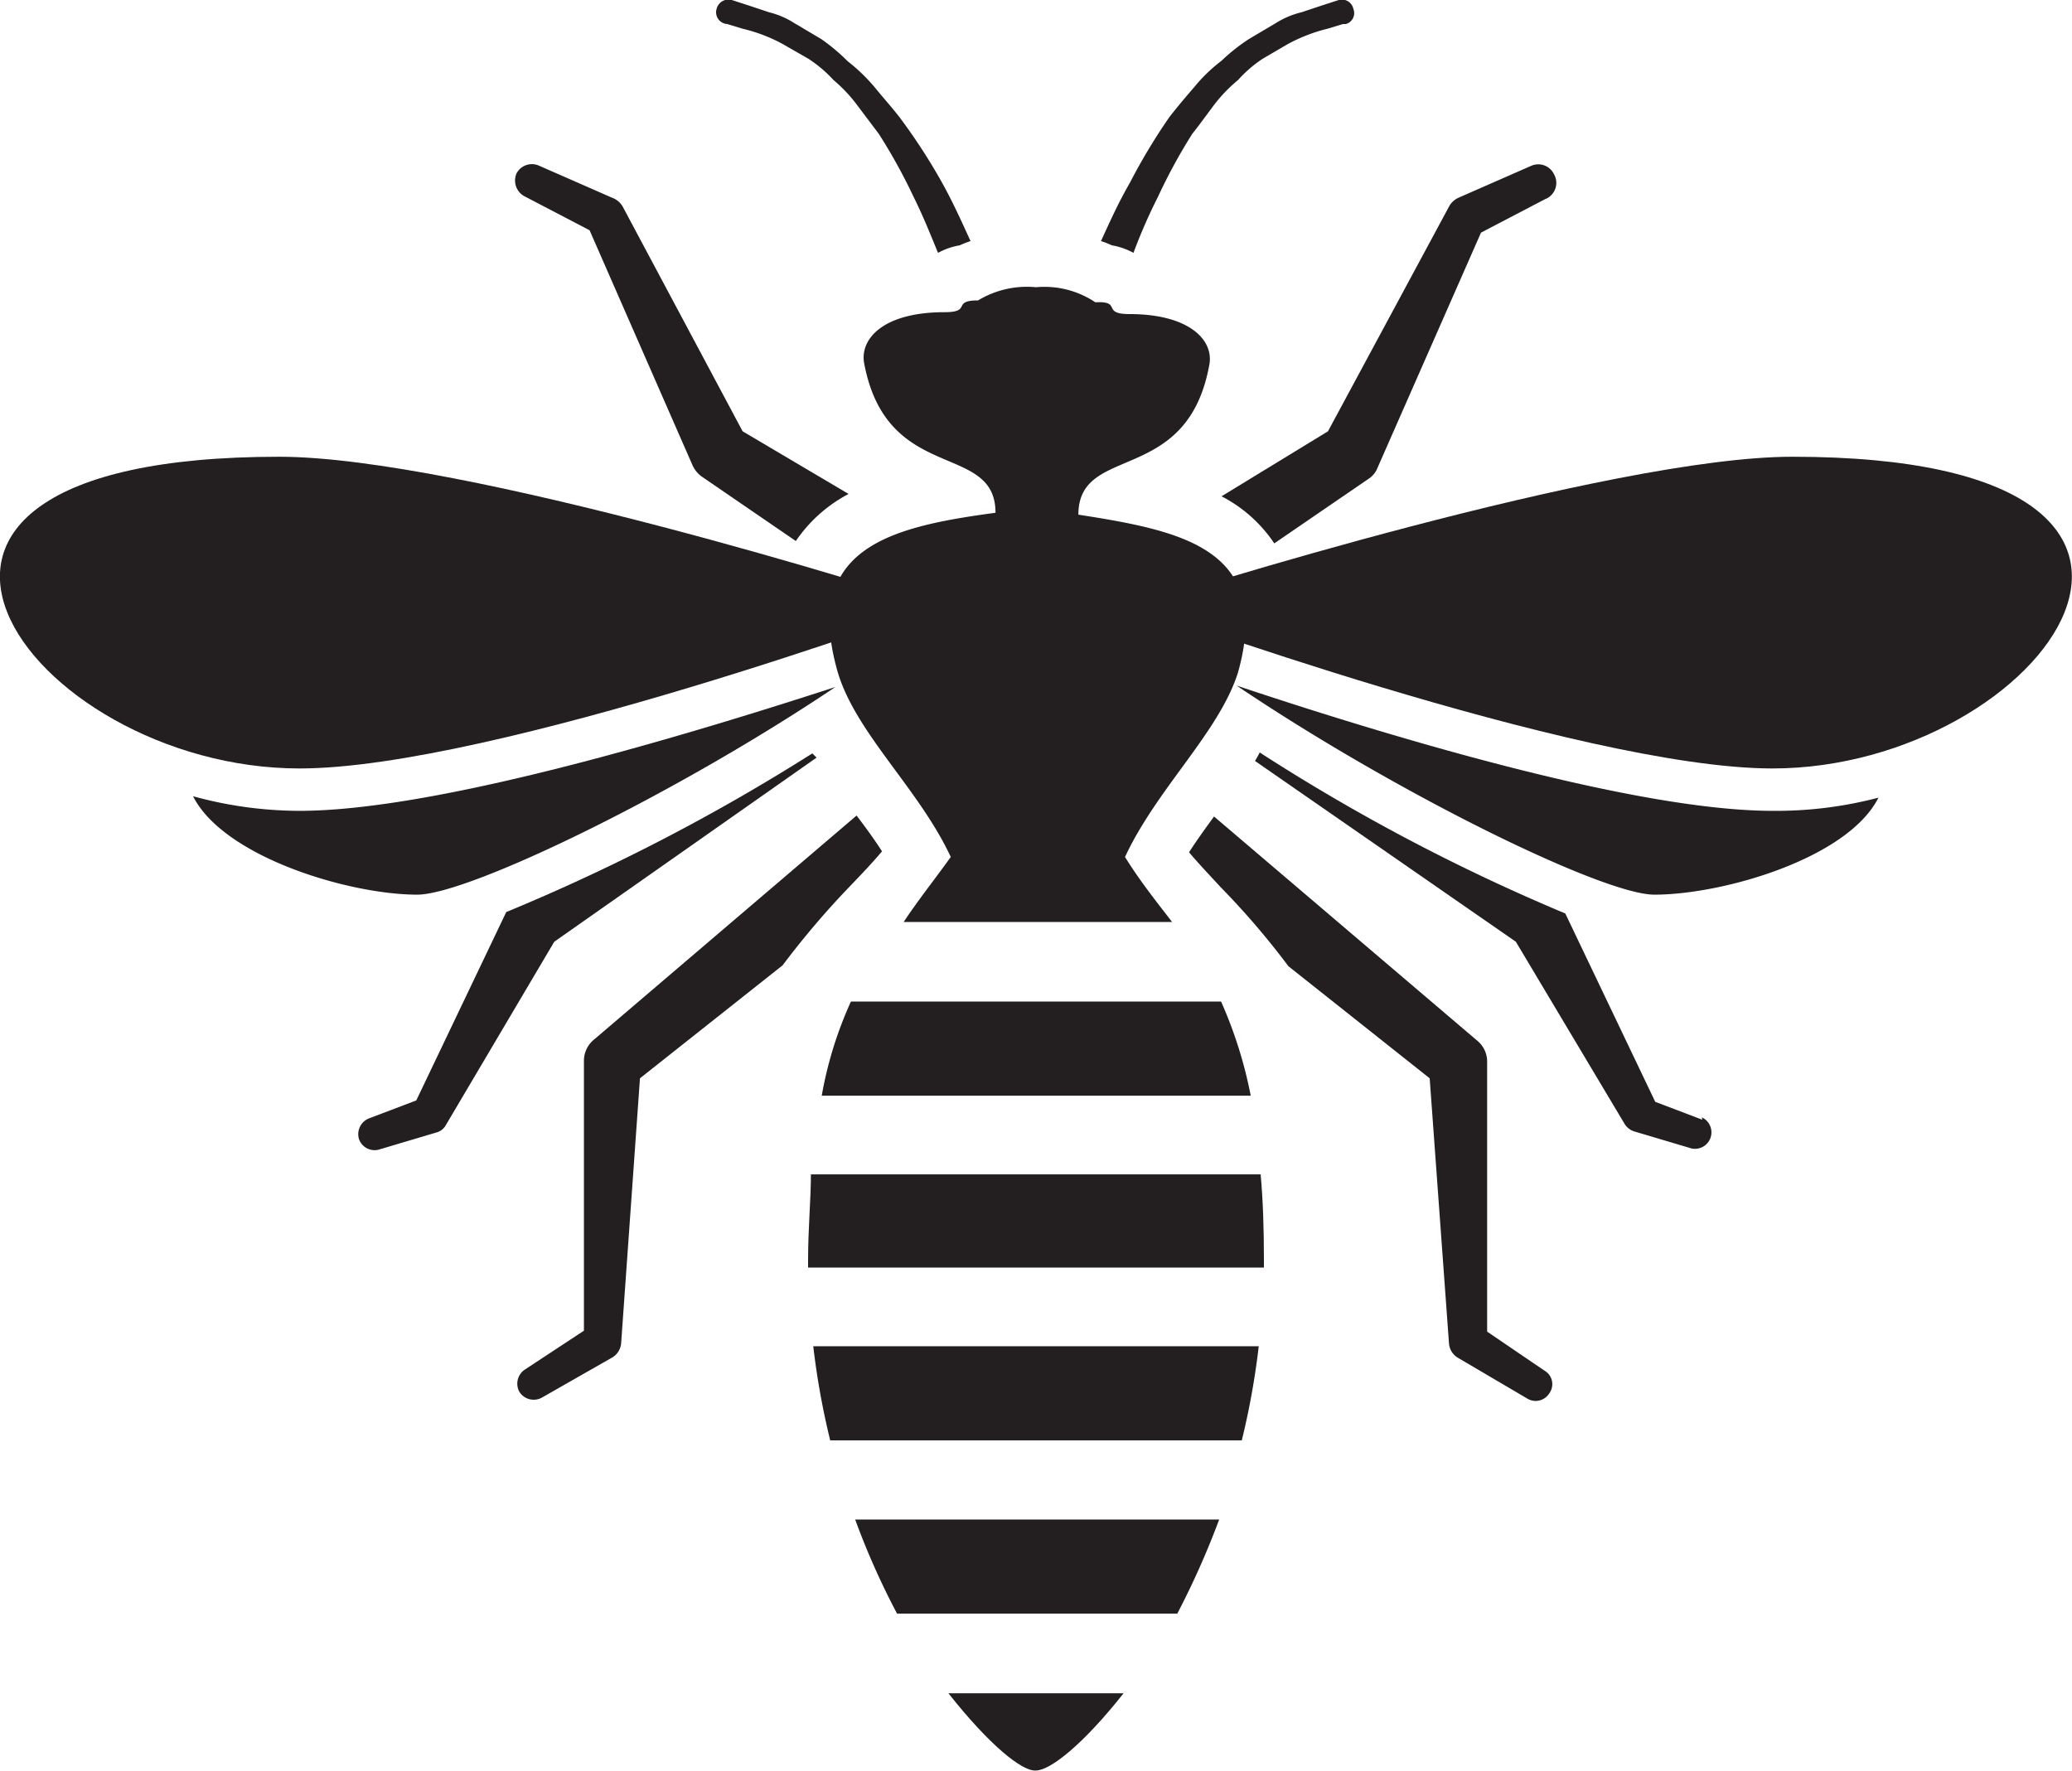
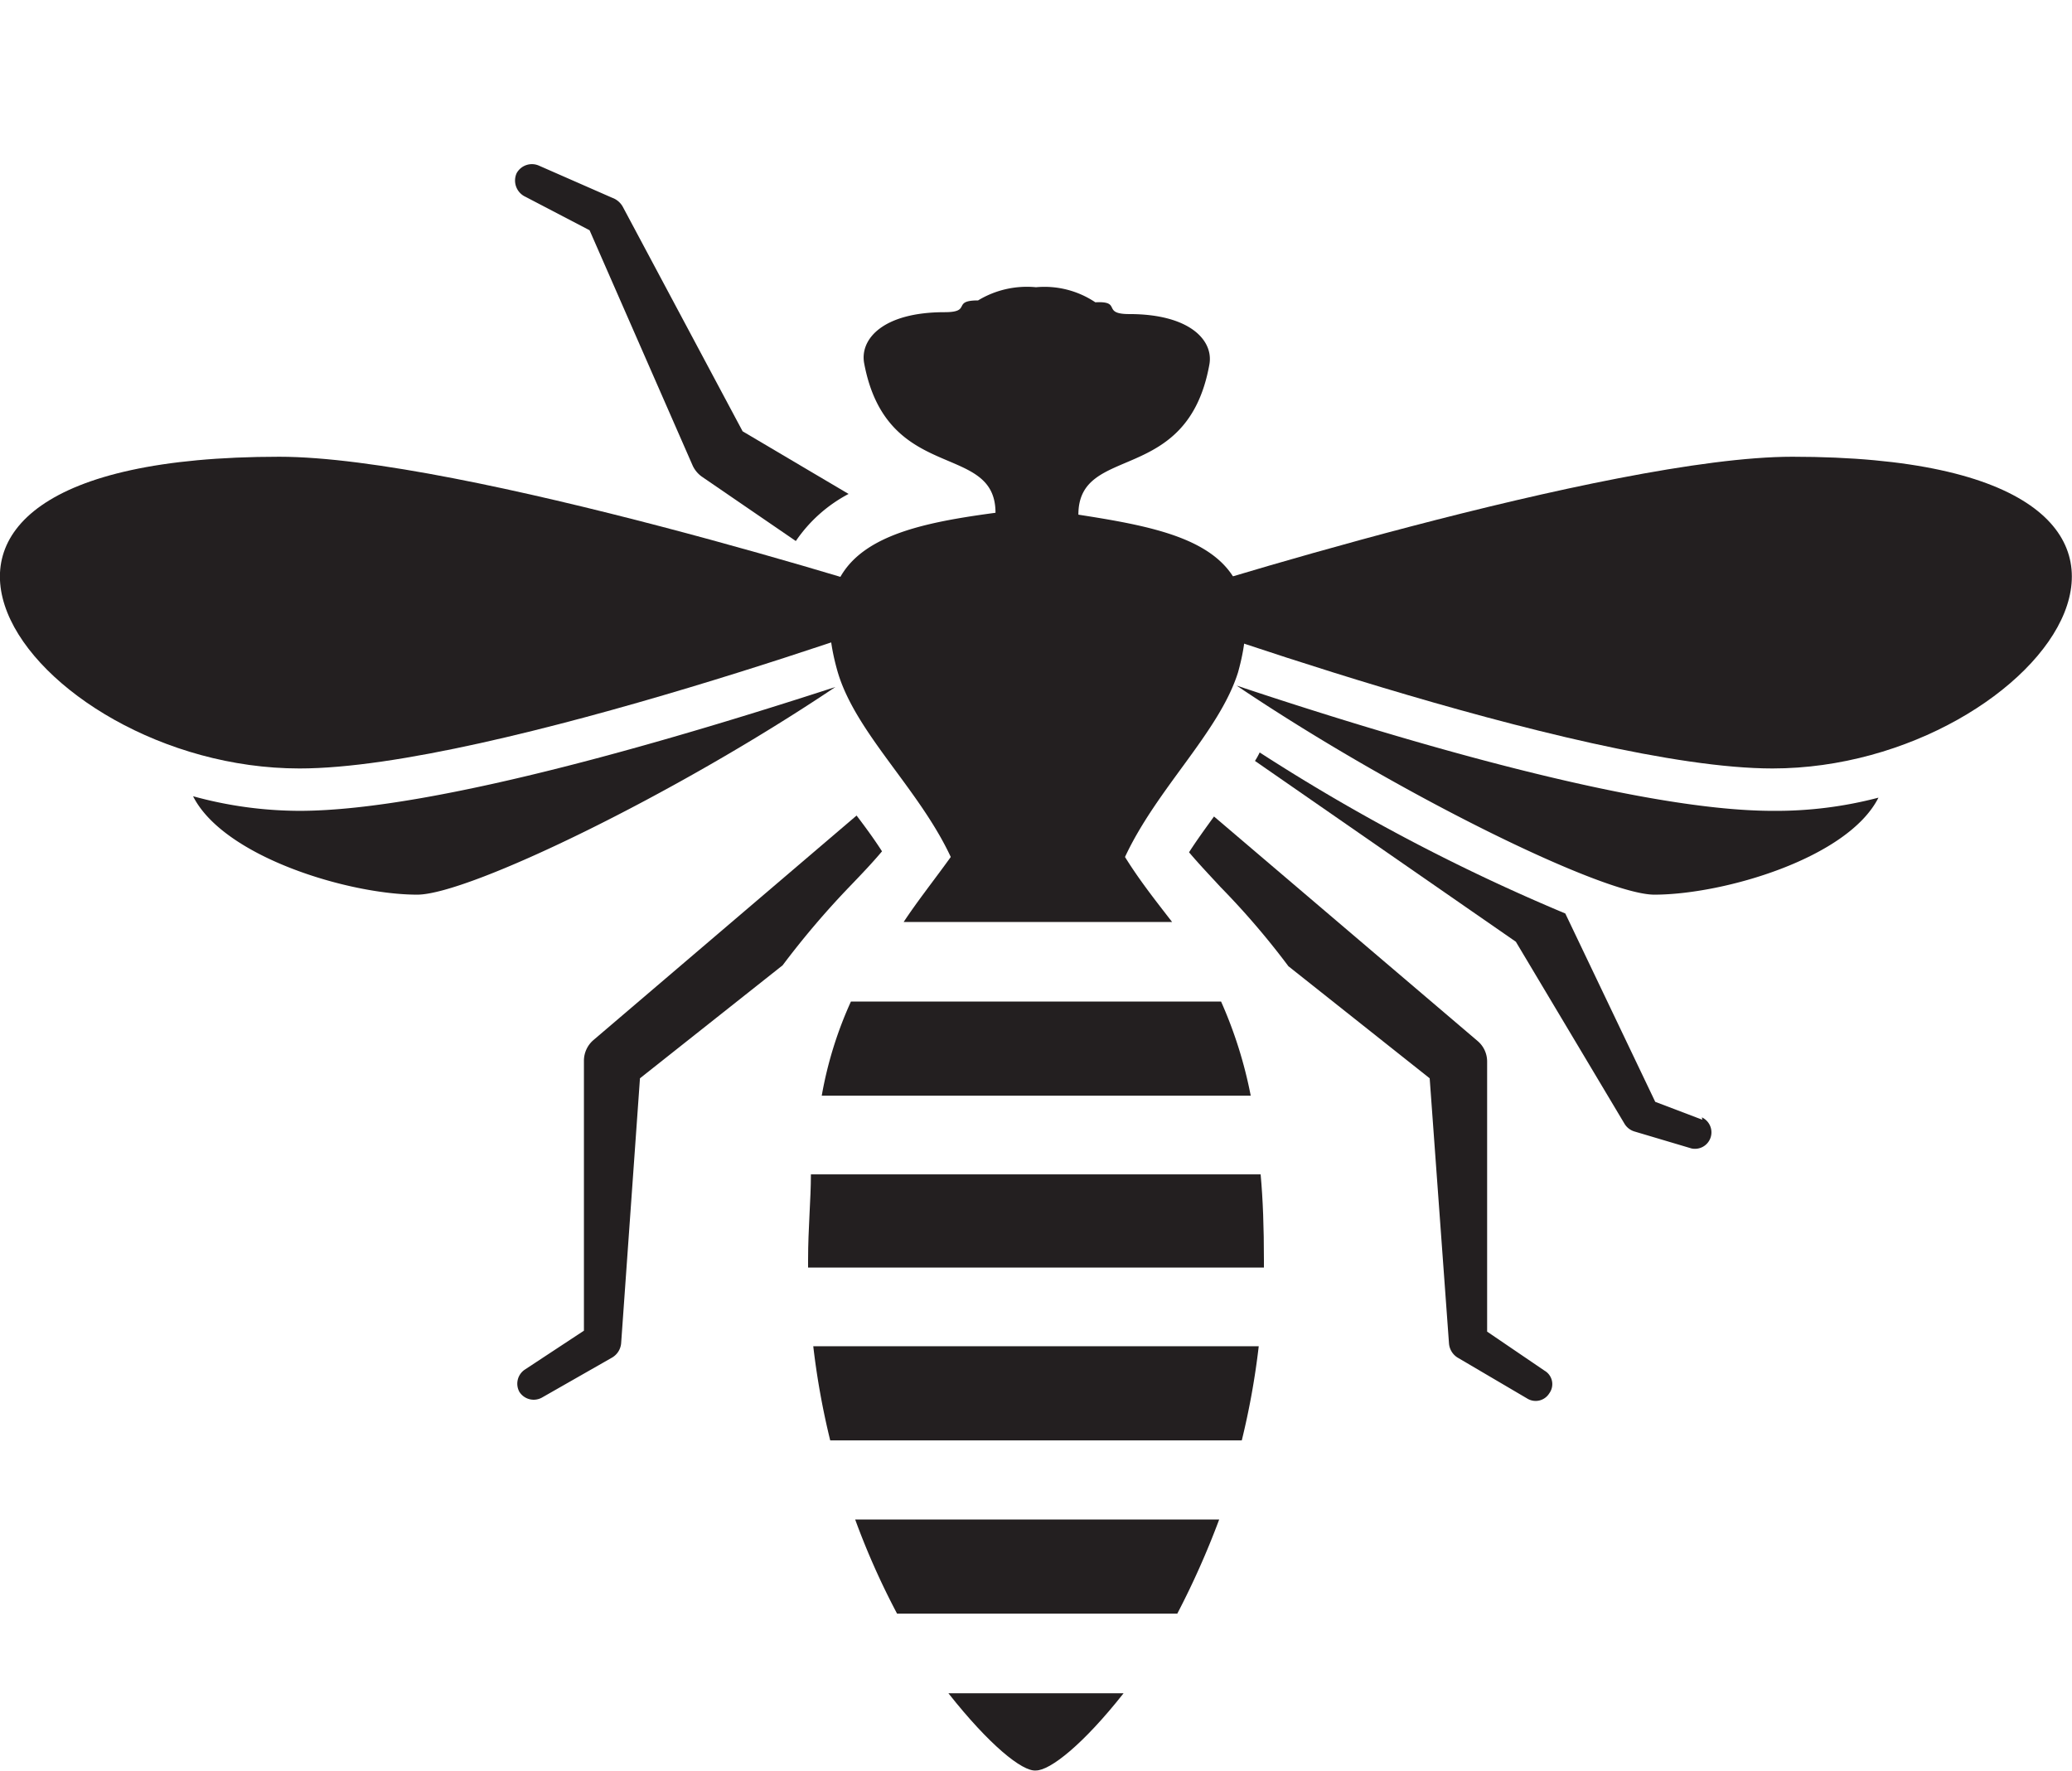
<svg xmlns="http://www.w3.org/2000/svg" viewBox="0 0 44 37.61">
  <defs>
    <style>.cls-1{fill:#231f20;}</style>
  </defs>
  <title>TPC-pest-icons</title>
  <g id="Bees">
-     <path class="cls-1" d="M15.22.18A.26.26,0,0,1,15.54,0h0l.37.12.42.14a1.76,1.76,0,0,1,.52.22l.59.35A4.1,4.1,0,0,1,18,1.3a3.82,3.82,0,0,1,.58.56c.17.21.36.42.53.64A12.63,12.63,0,0,1,20,3.87c.25.45.44.88.61,1.25a2.18,2.18,0,0,0-.23.09,1.46,1.46,0,0,0-.46.16c-.15-.36-.31-.77-.52-1.19a11.83,11.83,0,0,0-.74-1.34l-.46-.61a3.16,3.16,0,0,0-.5-.53,2.76,2.76,0,0,0-.53-.45L16.63.94a3.42,3.42,0,0,0-.86-.33l-.33-.1,0,0A.25.25,0,0,1,15.22.18Z" />
-     <path class="cls-1" d="M23.61,5.21a1.46,1.46,0,0,1,.46.16,11.39,11.39,0,0,1,.52-1.19,11.73,11.73,0,0,1,.73-1.34c.16-.2.31-.41.46-.61a3.21,3.21,0,0,1,.51-.53,2.71,2.71,0,0,1,.52-.45l.53-.31a3.52,3.52,0,0,1,.85-.33l.33-.1.06,0h0a.24.24,0,0,0,.16-.32A.25.25,0,0,0,28.43,0l-.37.12-.42.14a1.81,1.81,0,0,0-.53.22l-.59.35a4,4,0,0,0-.58.46,3.41,3.41,0,0,0-.58.56c-.18.21-.36.42-.53.64A12.63,12.63,0,0,0,24,3.87c-.26.45-.45.88-.62,1.25A1.7,1.7,0,0,1,23.61,5.21Z" />
    <path class="cls-1" d="M11.16,4.18l1.36.71,2.19,5a.6.6,0,0,0,.19.23l0,0,2,1.37a3.1,3.1,0,0,1,1.12-1L15.77,9.16,13.23,4.4l0,0A.42.42,0,0,0,13,4.2l-1.55-.68a.37.37,0,0,0-.48.16A.38.38,0,0,0,11.16,4.18Z" />
-     <path class="cls-1" d="M25.94,10.54a3,3,0,0,1,1.12,1l2-1.37,0,0a.48.48,0,0,0,.19-.23l2.2-5,1.36-.71A.37.37,0,0,0,33,3.7a.37.37,0,0,0-.48-.18l-1.55.68a.44.44,0,0,0-.19.17v0L28.2,9.16Z" />
    <path class="cls-1" d="M31.58,28.28V22.54a.57.57,0,0,0-.2-.43l0,0-5.6-4.77c-.18.25-.37.51-.53.76.21.25.44.49.67.74a16.71,16.71,0,0,1,1.44,1.68l3,2.38.41,5.63v0a.39.39,0,0,0,.18.3l1.48.87a.34.34,0,0,0,.47-.11.33.33,0,0,0-.1-.48Z" />
    <path class="cls-1" d="M16.62,20.5a18.09,18.09,0,0,1,1.43-1.68c.24-.25.47-.49.68-.74-.16-.25-.35-.51-.54-.76L12.6,22.09l0,0a.58.58,0,0,0-.2.43l0,5.74-1.26.83a.36.36,0,0,0-.11.47.36.36,0,0,0,.48.12L13,28.83a.39.39,0,0,0,.19-.3v0l.4-5.63Z" />
    <path class="cls-1" d="M36.15,23.78l-1-.38-1.91-4a41.39,41.39,0,0,1-6.49-3.42,1.62,1.62,0,0,1-.1.18L32.19,20l2.31,3.87v0a.37.37,0,0,0,.21.16l1.21.36a.35.35,0,0,0,.22-.66Z" />
-     <path class="cls-1" d="M10.75,19.37l-1.91,4-1,.38a.36.36,0,0,0-.22.43.35.35,0,0,0,.44.23l1.21-.36a.32.32,0,0,0,.2-.16l0,0L11.77,20l5.57-3.91L17.25,16A42.35,42.35,0,0,1,10.75,19.37Z" />
    <path class="cls-1" d="M25.93,21.27H18.07a8.27,8.27,0,0,0-.62,2h9.11A9.25,9.25,0,0,0,25.93,21.27Z" />
    <path class="cls-1" d="M22,37.6c.3,0,1-.55,1.86-1.64H20.14C21,37.05,21.71,37.63,22,37.6Z" />
    <path class="cls-1" d="M20.19,18.2c-.36.5-.71.94-1,1.38h5.7c-.34-.44-.69-.88-1-1.38.68-1.46,2-2.65,2.4-3.92.73-2.61-1.14-3-3.39-3.35l0,0c0-1.52,2.31-.6,2.78-3.18.1-.51-.4-1.08-1.7-1.08-.6,0-.14-.28-.72-.25A1.94,1.94,0,0,0,22,6.1a2,2,0,0,0-1.23.28c-.57,0-.12.25-.71.25-1.31,0-1.8.57-1.71,1.08.48,2.58,2.79,1.66,2.79,3.18,0,0,0,0,0,0-2.24.3-4.09.75-3.36,3.35C18.15,15.55,19.51,16.74,20.19,18.2Z" />
    <path class="cls-1" d="M17.63,30.59h8.74a16.24,16.24,0,0,0,.36-2H17.27A16.24,16.24,0,0,0,17.63,30.59Z" />
    <path class="cls-1" d="M19.05,34.27H25a17.68,17.68,0,0,0,.89-2H18.16A16,16,0,0,0,19.05,34.27Z" />
    <path class="cls-1" d="M26.77,24.94H17.22c0,.54-.06,1.14-.06,1.82v.16h9.68v-.16C26.84,26.08,26.82,25.48,26.77,24.94Z" />
    <path class="cls-1" d="M37.64,17.22c-2.94,0-8.27-1.62-11.38-2.66C29.69,16.87,34.05,19,35.13,19c1.46,0,4.11-.77,4.76-2.06A8.54,8.54,0,0,1,37.64,17.22Z" />
    <path class="cls-1" d="M26.14,13.09l-2-.08c.61.5,1.31,1,2,1.5A3,3,0,0,0,26.14,13.09Z" />
    <path class="cls-1" d="M24.14,12.88c.8-.29,10.07-3.18,13.92-3.18,10.22,0,5.33,6.62-.42,6.62C33.54,16.32,24.14,12.88,24.14,12.88Z" />
-     <path class="cls-1" d="M17.79,13.09a3,3,0,0,0,.09,1.38c.71-.49,1.39-1,2-1.46Z" />
    <path class="cls-1" d="M6.36,17.22a8.56,8.56,0,0,1-2.26-.31C4.75,18.2,7.41,19,8.86,19c1.08,0,5.44-2.1,8.88-4.41C14.63,15.6,9.29,17.22,6.36,17.22Z" />
    <path class="cls-1" d="M19.85,12.88C19.05,12.59,9.79,9.7,5.93,9.7c-10.21,0-5.33,6.62.43,6.62C10.46,16.32,19.85,12.88,19.85,12.88Z" />
  </g>
</svg>